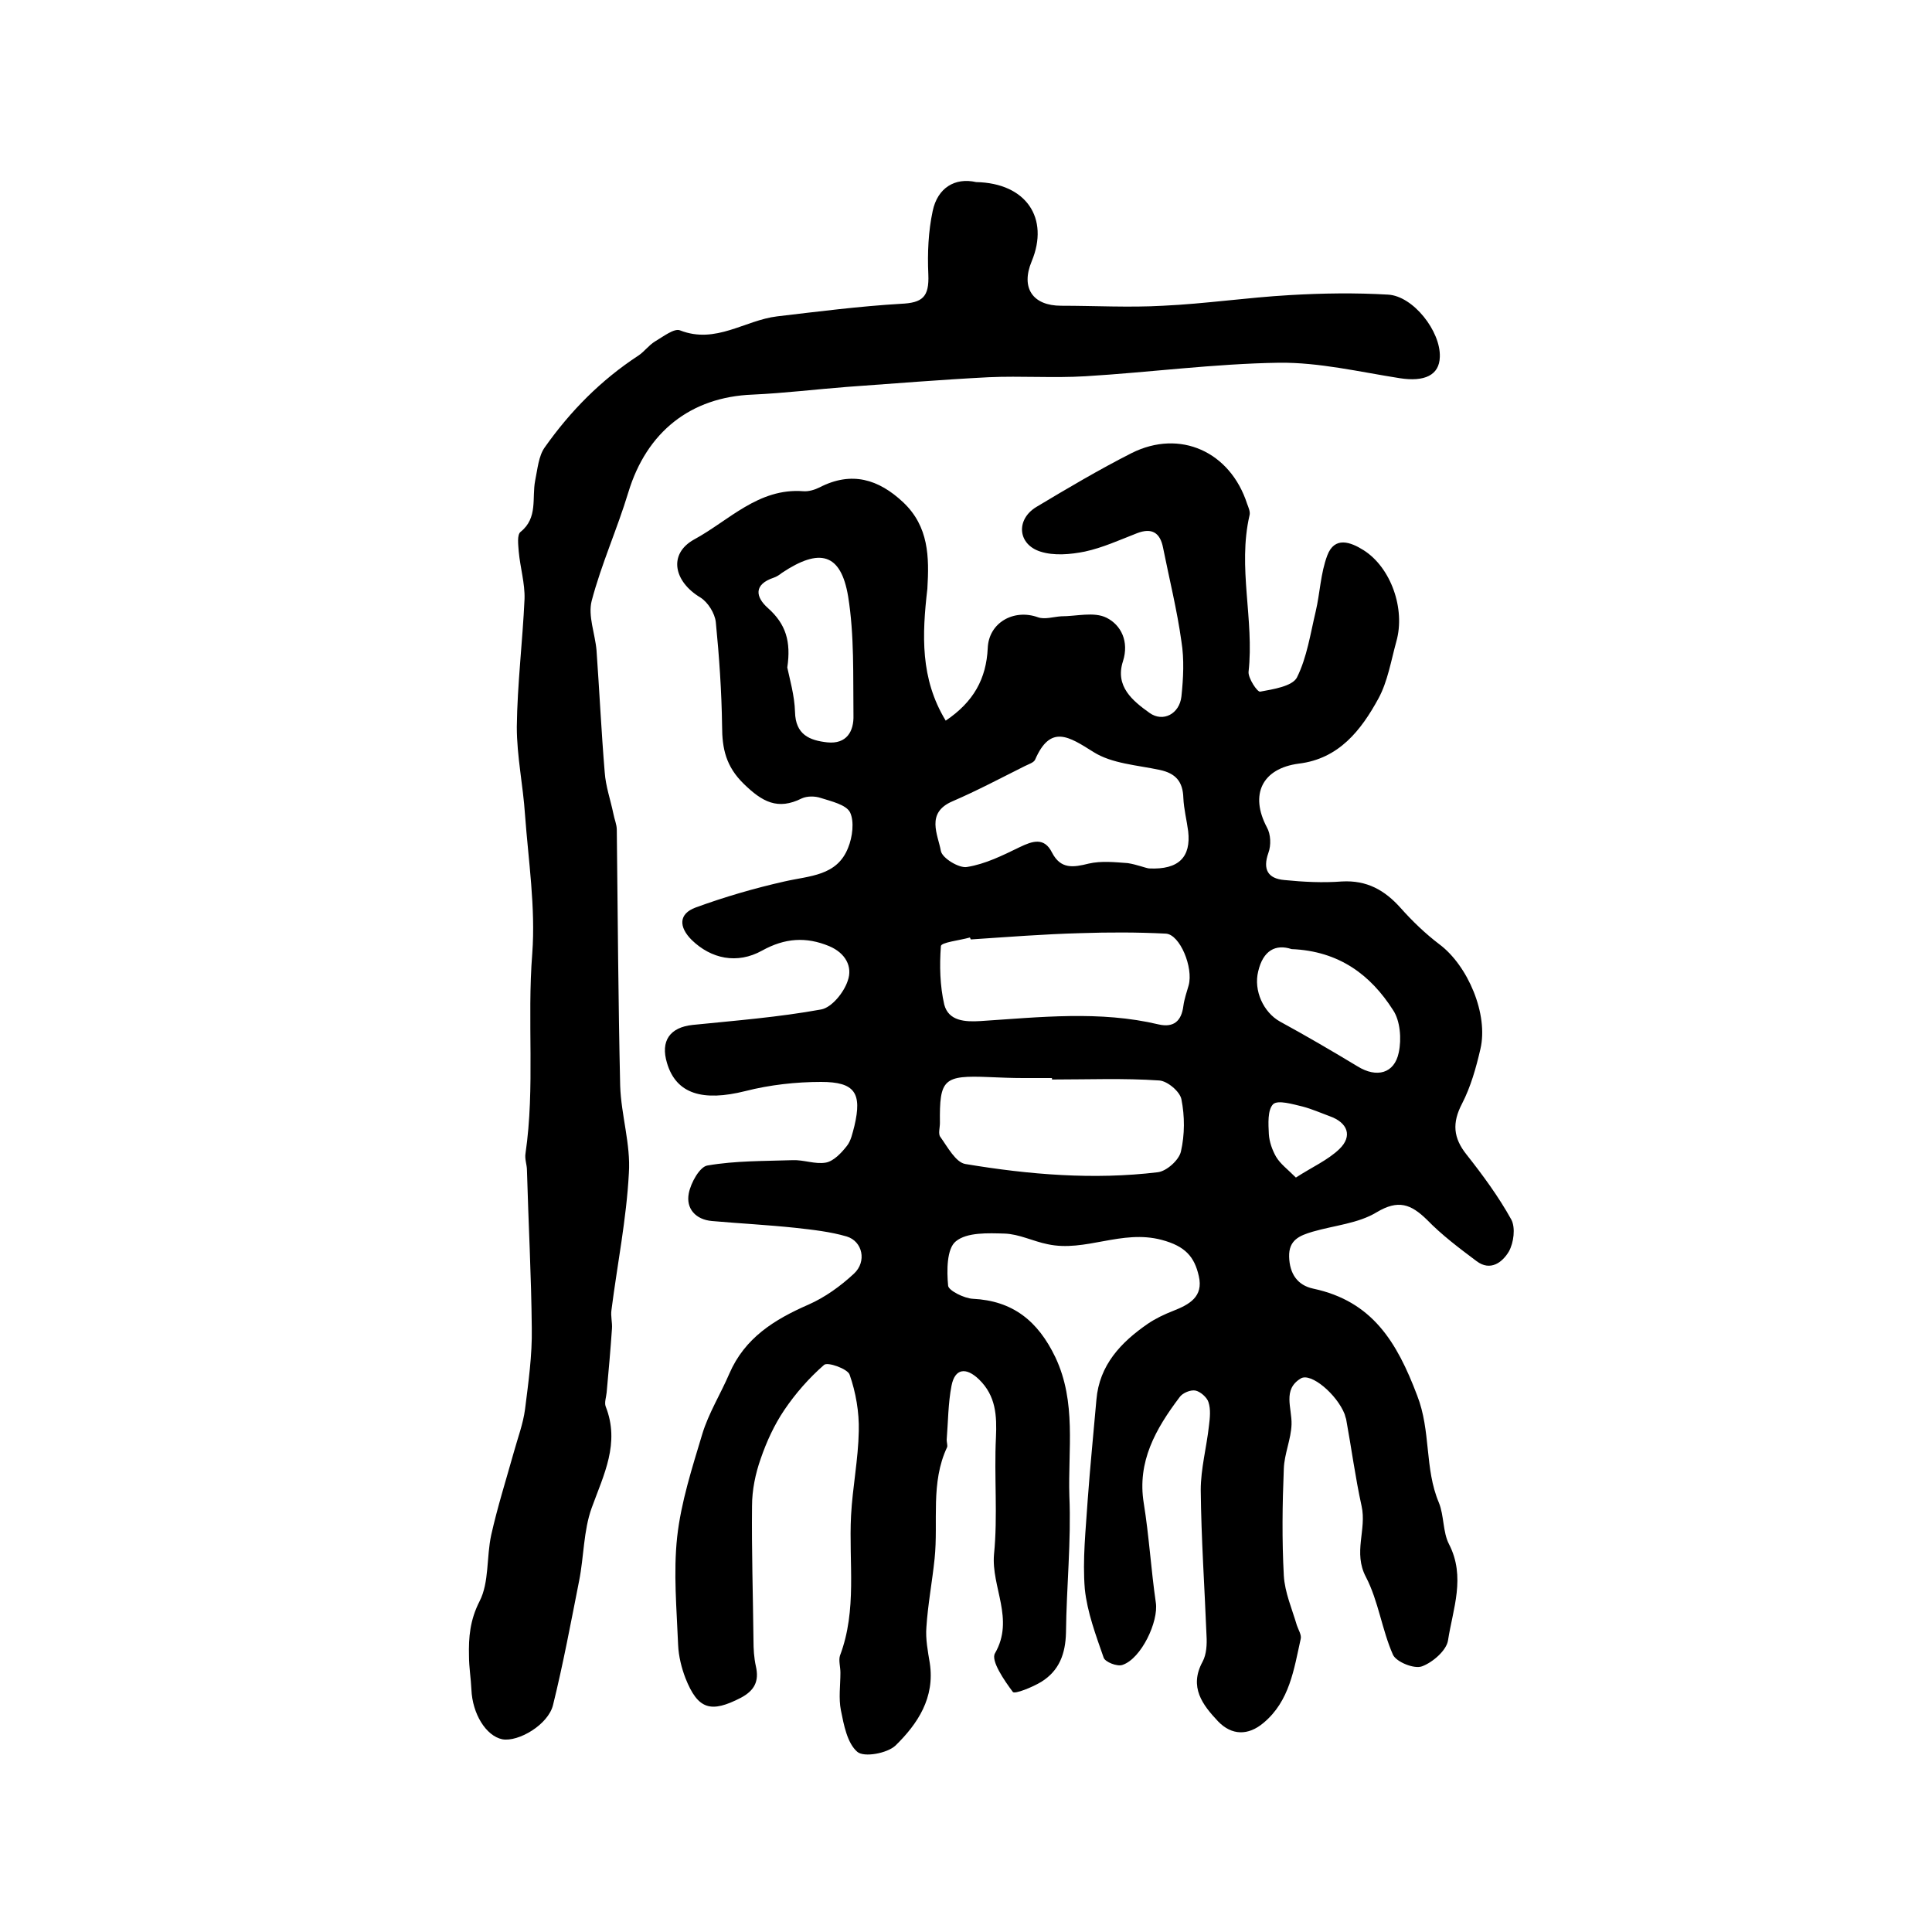
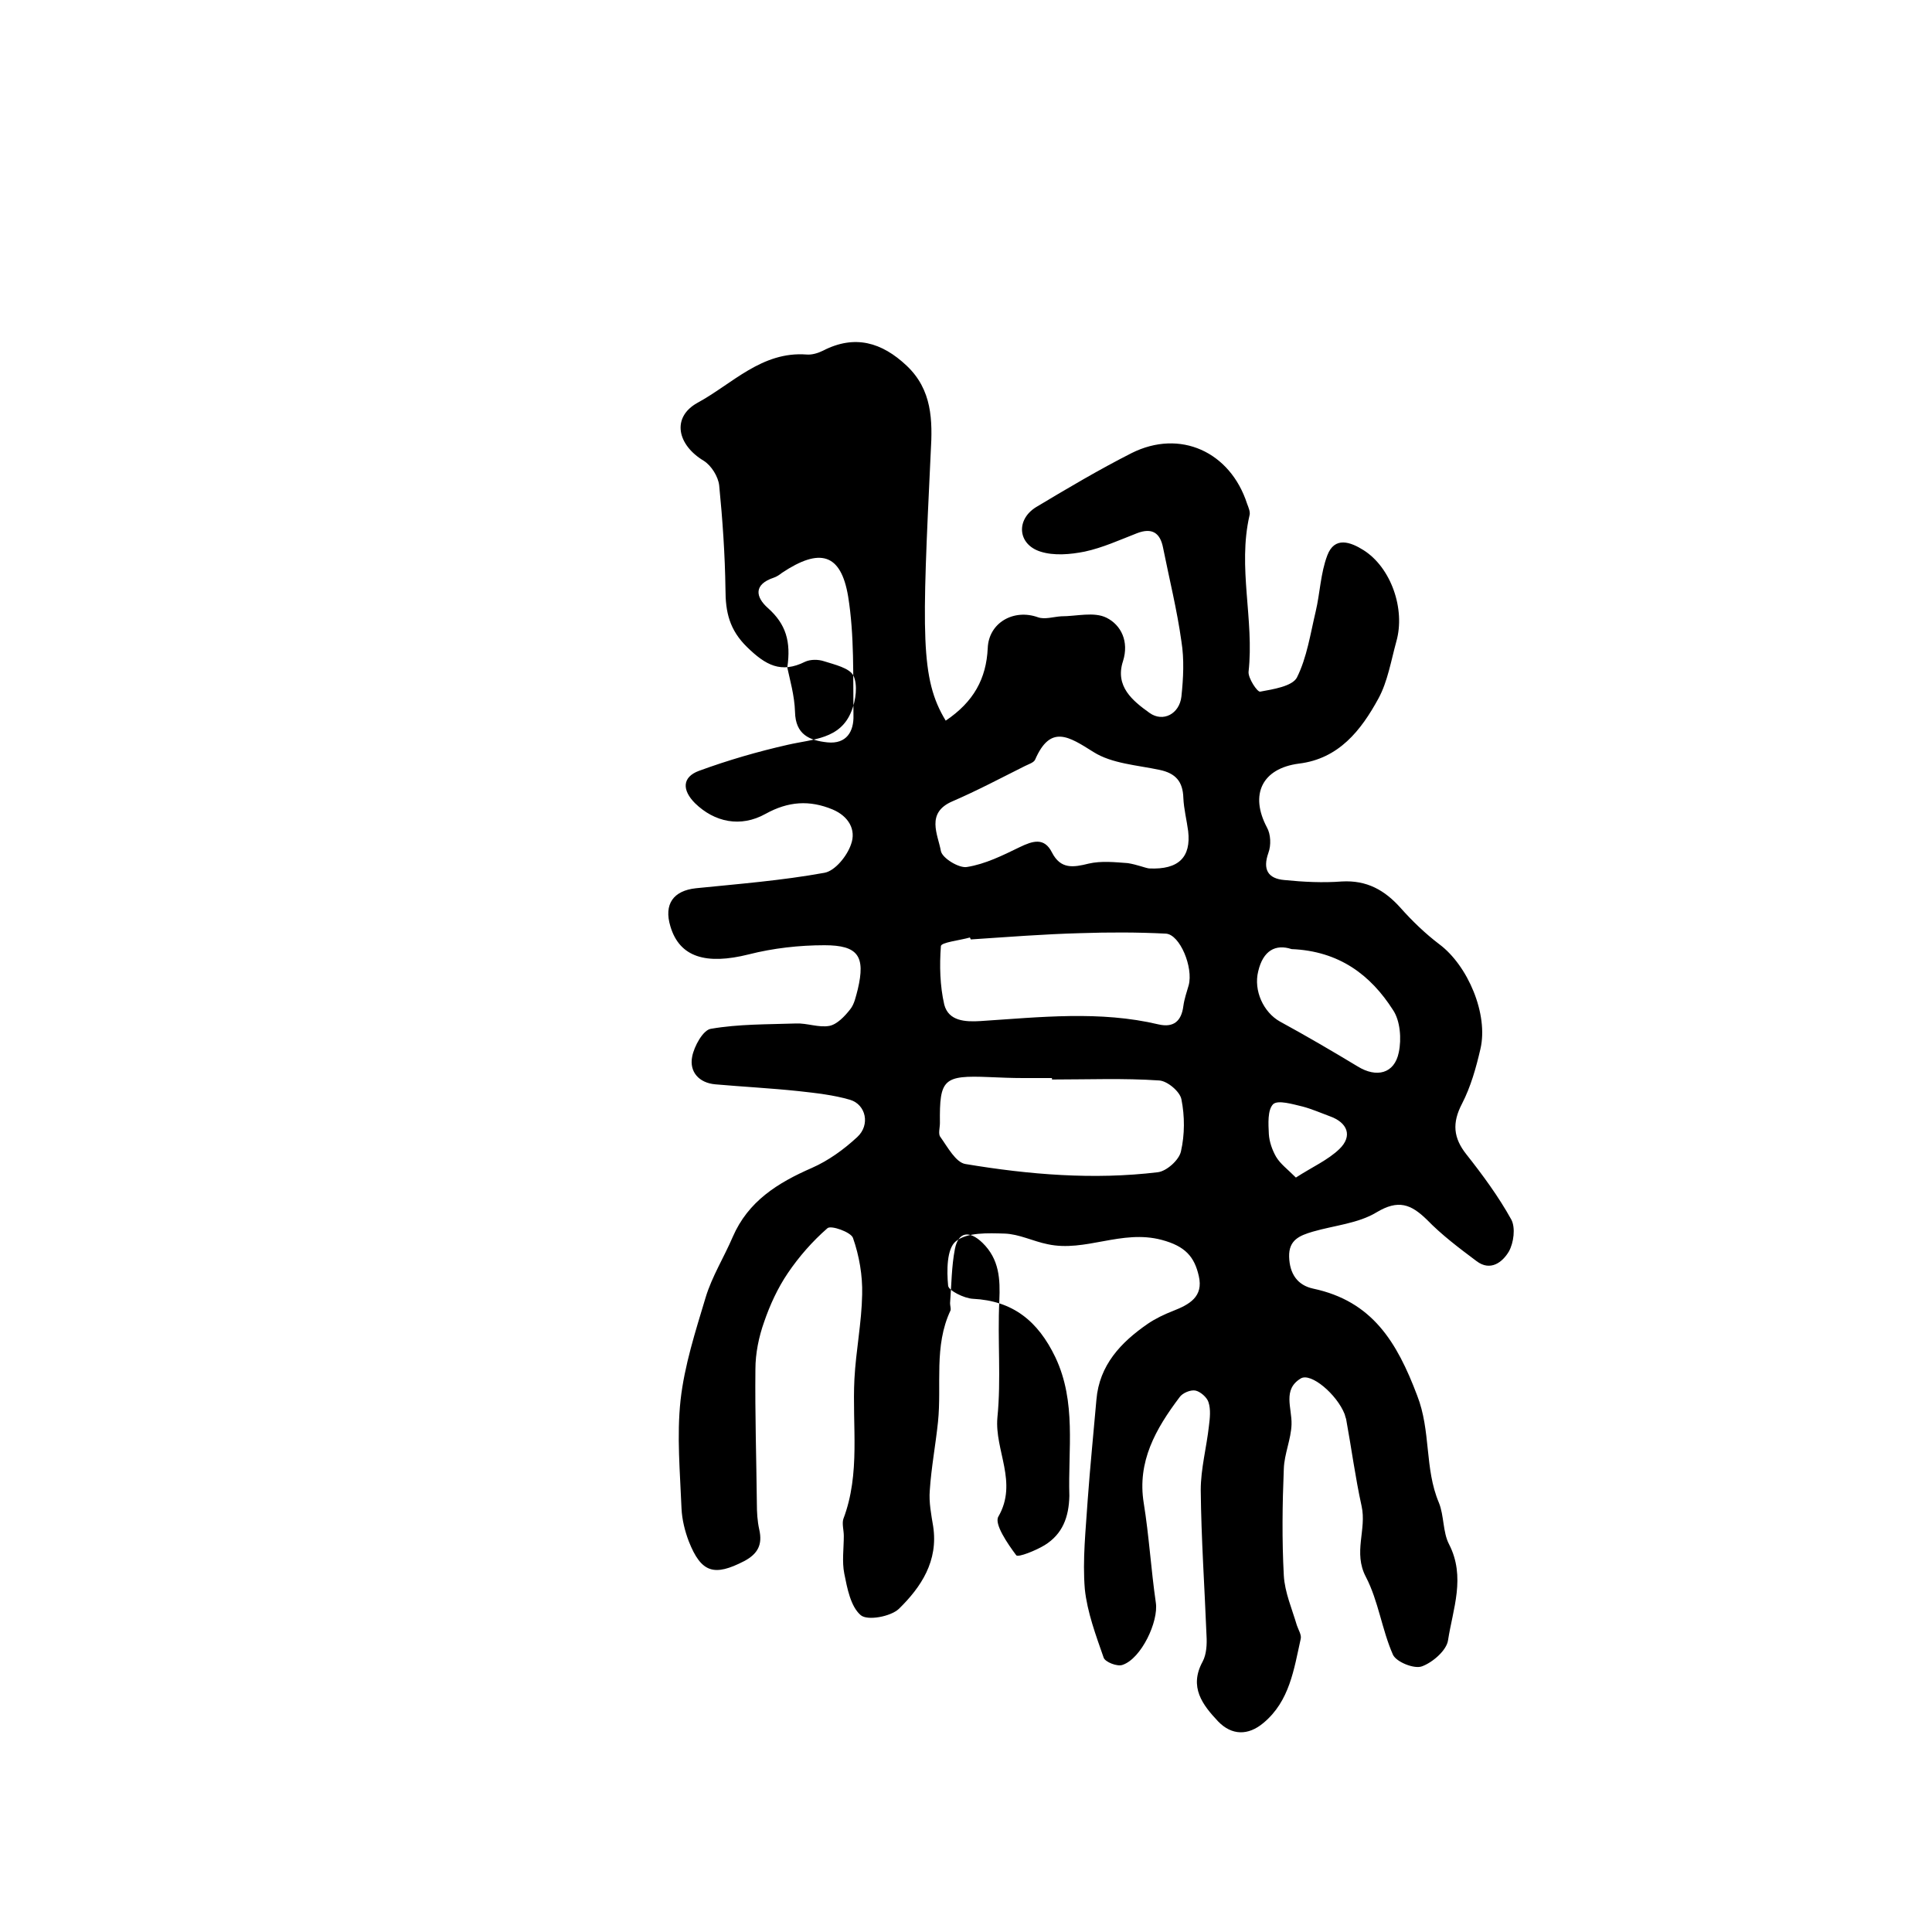
<svg xmlns="http://www.w3.org/2000/svg" version="1.1" id="图层_1" x="0px" y="0px" viewBox="0 0 400 400" style="enable-background:new 0 0 400 400;" xml:space="preserve">
  <style type="text/css">
	.st0{fill:#FFFFFF;}
</style>
  <g>
-     <path d="M195.8,149.2c5.8-3.9,8.4-8.7,8.7-15c0.2-5.3,5.4-8.2,10.4-6.4c1.4,0.5,3.2-0.1,4.8-0.2c3.2,0,6.8-1,9.4,0.3   c3,1.5,4.7,4.9,3.4,9c-1.7,5.2,2,8.2,5.5,10.7c2.8,2,6.2,0.2,6.6-3.4c0.4-3.8,0.6-7.7,0-11.4c-0.9-6.5-2.5-12.9-3.8-19.4   c-0.6-3.1-2.3-4.2-5.4-3c-3.6,1.4-7.1,3-10.8,3.8c-3,0.6-6.4,0.9-9.2,0c-4.7-1.5-5.1-6.6-0.9-9.2c6.5-3.9,13.1-7.8,19.8-11.2   c10-5,20.4-0.3,23.9,10.5c0.3,0.8,0.7,1.7,0.5,2.4c-2.5,10.8,1,21.6-0.2,32.4c-0.1,1.3,1.8,4.2,2.4,4.1c2.7-0.5,6.6-1.1,7.6-2.9   c2.1-4.2,2.8-9.1,3.9-13.7c0.9-3.8,1-7.9,2.4-11.6c1.5-4,4.8-2.8,7.5-1.1c5.7,3.6,8.7,12.2,6.8,18.9c-1.1,4-1.8,8.3-3.7,11.8   c-3.6,6.6-8.2,12.5-16.5,13.5c-7.6,1-10.2,6.4-6.6,13.2c0.8,1.4,0.9,3.7,0.3,5.3c-1.2,3.4-0.1,5.3,3.3,5.6c4,0.4,8,0.6,11.9,0.3   c5.2-0.3,8.9,1.8,12.2,5.5c2.4,2.7,5.1,5.3,8,7.5c5.9,4.4,10.2,14.5,8.5,21.7c-0.9,3.9-2,7.8-3.8,11.3c-2.1,4-1.8,7.1,0.9,10.5   c3.4,4.3,6.7,8.8,9.3,13.5c0.9,1.7,0.5,4.8-0.5,6.6c-1.3,2.2-3.8,4.2-6.7,2c-3.6-2.7-7.2-5.4-10.3-8.6c-3.3-3.2-5.9-4.2-10.4-1.5   c-3.8,2.3-8.7,2.7-13.2,4c-2.7,0.8-5,1.7-4.9,5.2c0.1,3.5,1.7,5.9,5,6.6c12.2,2.6,17.3,11,21.5,22.1c2.9,7.4,1.5,15.1,4.5,22.2   c1.1,2.7,0.8,6.1,2.1,8.6c3.5,6.8,0.8,13.4-0.2,19.9c-0.3,2.1-3.2,4.6-5.4,5.4c-1.6,0.6-5.3-0.9-6-2.4c-2.3-5.2-3-11.1-5.6-16.1   c-2.7-5.1,0.2-9.8-0.9-14.7c-1.3-5.9-2.1-12-3.2-18c-0.1-0.3-0.2-0.6-0.3-1c-1.6-4.1-7-8.7-9.1-7.4c-3.8,2.3-1.8,6.1-1.9,9.5   c-0.1,3.1-1.5,6.1-1.6,9.2c-0.3,7.3-0.4,14.7,0,22.1c0.2,3.5,1.7,6.9,2.7,10.3c0.3,0.9,1,2,0.8,2.8c-1.4,6.3-2.3,12.9-7.7,17.4   c-3.2,2.7-6.6,2.6-9.4-0.3c-3.2-3.4-6.1-7.1-3.2-12.4c0.8-1.5,0.9-3.6,0.8-5.3c-0.4-10.1-1.1-20.1-1.2-30.2c0-4.4,1.2-8.8,1.7-13.3   c0.2-1.6,0.4-3.4-0.1-4.9c-0.3-1-1.7-2.2-2.7-2.4c-1-0.2-2.7,0.5-3.3,1.4c-4.9,6.5-8.8,13.3-7.4,21.9c1.1,6.8,1.5,13.7,2.5,20.6   c0.6,3.9-3,11.6-6.9,12.9c-1.1,0.4-3.6-0.6-3.9-1.5c-1.6-4.6-3.4-9.4-3.9-14.2c-0.5-6.1,0.2-12.3,0.6-18.5   c0.5-6.9,1.2-13.8,1.8-20.7c0.6-7.2,5.1-11.9,10.6-15.7c1.6-1.1,3.5-2,5.3-2.7c3.3-1.3,6.3-2.9,5.3-7.2c-0.9-4-2.8-6.2-7.7-7.5   c-8.3-2.2-15.8,2.6-23.6,0.9c-3-0.6-5.9-2.1-8.9-2.2c-3.4-0.1-7.8-0.3-10.1,1.6c-1.9,1.5-1.9,6.1-1.6,9.2c0.1,1,3.3,2.6,5.1,2.7   c8.3,0.4,13.5,4.6,17.1,12.1c4.4,9.3,2.6,19.1,2.9,28.7c0.4,9.4-0.6,18.9-0.7,28.3c-0.1,4.4-1.4,7.9-5.1,10.2   c-1.8,1.1-5.5,2.6-5.9,2.1c-1.8-2.4-4.6-6.5-3.7-8c4.1-7.1-0.8-13.7-0.2-20.5c0.8-8,0-16.1,0.4-24.2c0.2-4.5,0-8.6-3.5-12   c-2.7-2.6-5-2.3-5.7,1.3c-0.7,3.6-0.7,7.4-1,11.2c0,0.5,0.2,1.1,0.1,1.5c-3.5,7.4-1.8,15.4-2.6,23.1c-0.5,4.8-1.4,9.5-1.7,14.2   c-0.2,2.4,0.3,5,0.7,7.4c1.1,7.2-2.5,12.6-7.1,17.1c-1.7,1.6-6.5,2.5-7.9,1.3c-2.1-1.8-2.8-5.6-3.4-8.6c-0.5-2.5-0.1-5.2-0.1-7.8   c0-1.2-0.4-2.5-0.1-3.5c3.6-9.5,1.8-19.3,2.3-29c0.3-5.8,1.5-11.7,1.6-17.5c0.1-3.9-0.6-8-1.9-11.7c-0.4-1.2-4.6-2.7-5.3-2   c-3.1,2.7-5.9,5.9-8.2,9.3c-2.1,3.1-3.7,6.6-4.9,10.1c-1.1,3.1-1.8,6.5-1.8,9.8c-0.1,9.2,0.2,18.5,0.3,27.8c0,1.8,0.1,3.6,0.5,5.4   c0.7,3.1-0.3,5-3.1,6.5c-6.2,3.2-8.9,2.5-11.5-4.1c-0.8-2.1-1.4-4.5-1.5-6.8c-0.3-7.5-1-15-0.2-22.4c0.8-7.2,3.1-14.3,5.2-21.3   c1.3-4.3,3.8-8.3,5.6-12.5c3.2-7.4,9.3-11.2,16.4-14.3c3.4-1.5,6.6-3.8,9.4-6.4c2.7-2.5,1.8-6.7-1.5-7.7c-3.4-1-7.1-1.4-10.7-1.8   c-5.7-0.6-11.5-0.9-17.2-1.4c-3.4-0.3-5.4-2.6-4.8-5.7c0.4-2.2,2.3-5.6,3.9-5.8c5.8-1,11.7-0.9,17.6-1.1c2.3-0.1,4.7,0.9,6.9,0.5   c1.6-0.3,3.2-2,4.3-3.4c0.9-1.1,1.2-2.7,1.6-4.2c1.6-6.8,0.1-9.1-6.9-9.1c-5.2,0-10.6,0.6-15.7,1.9c-8.8,2.2-14.3,0.6-16.2-5.8   c-1.4-4.6,0.6-7.4,5.3-7.9c8.9-0.9,17.8-1.6,26.6-3.2c2.2-0.4,4.7-3.5,5.5-5.9c1.1-3-0.5-5.8-3.8-7.2c-4.8-2-9.2-1.7-13.9,0.9   c-5.2,2.9-10.6,1.7-14.6-2.2c-2.7-2.7-2.7-5.4,0.8-6.7c6-2.2,12.2-4,18.4-5.4c5.2-1.2,10.9-1.1,13.2-7c0.9-2.2,1.3-5.4,0.4-7.3   c-0.8-1.6-3.9-2.3-6.1-3c-1.2-0.4-2.8-0.4-3.9,0.1c-5,2.5-8.2,0.7-12-3c-3.7-3.6-4.5-7.3-4.5-12c-0.1-7.2-0.6-14.4-1.3-21.5   c-0.2-1.8-1.6-4.1-3.2-5.1c-5.5-3.3-6.7-9-1.3-12c7.2-3.9,13.3-10.7,22.6-10c1.1,0.1,2.4-0.3,3.4-0.8c6.6-3.4,12.2-1.7,17.3,3.1   c5.3,5,5.4,11.3,5,17.9C190.9,131.4,190.5,140.5,195.8,149.2z M237.9,179.8c6.2,0.3,8.7-2.4,8.1-7.7c-0.3-2.3-0.9-4.6-1-6.9   c-0.1-3.4-1.6-5.1-4.9-5.8c-4.7-1-9.9-1.3-13.7-3.7c-5.1-3.2-8.9-5.8-12.1,1.6c-0.3,0.6-1.3,0.9-2.1,1.3c-5,2.5-9.9,5.1-15,7.3   c-5.6,2.4-3,6.9-2.4,10.3c0.3,1.5,3.8,3.6,5.4,3.3c3.8-0.6,7.4-2.4,10.9-4.1c2.7-1.3,5.1-2.1,6.7,1.1c1.8,3.5,4.4,3.1,7.6,2.3   c2.6-0.6,5.4-0.3,8.1-0.1C235.4,179,237.1,179.7,237.9,179.8z M217.8,223.5c0-0.1,0-0.2,0-0.3c-2,0-4,0-6,0c-2.3,0-4.6-0.1-7-0.2   c-9.5-0.4-10.3,0.4-10.2,9.5c0,1-0.4,2.3,0.1,2.9c1.5,2.1,3.2,5.3,5.2,5.6c13.2,2.2,26.5,3.3,39.8,1.7c1.8-0.2,4.4-2.5,4.8-4.3   c0.8-3.5,0.8-7.3,0.1-10.8c-0.3-1.6-2.9-3.8-4.6-3.9C232.7,223.2,225.3,223.5,217.8,223.5z M201,194.5c-0.1-0.1-0.1-0.3-0.2-0.4   c-2.1,0.6-6,1-6,1.8c-0.3,4-0.2,8.2,0.7,12.1c0.9,3.4,4.3,3.6,7.5,3.4c12.3-0.8,24.7-2.2,36.9,0.7c3.1,0.7,4.7-0.7,5.1-3.8   c0.2-1.5,0.7-2.9,1.1-4.3c1-3.7-1.8-10.5-4.7-10.7c-5.9-0.3-11.8-0.3-17.7-0.1C216.1,193.4,208.6,194,201,194.5z M163,138.2   c0.5,2.4,1.5,5.8,1.6,9.2c0.1,4.7,3,5.9,6.7,6.3c4,0.4,5.5-2.3,5.4-5.6c-0.1-8.2,0.2-16.5-1.1-24.6c-1.5-9-5.9-10.1-13.7-4.9   c-0.5,0.4-1.1,0.8-1.7,1c-4.2,1.4-3.8,4-1.2,6.3C162.7,129.2,163.8,132.8,163,138.2z M267.4,196.5c-3.3-1.1-5.9,0.3-6.9,4.6   c-1,4,1.1,8.5,4.5,10.4c5.5,3,10.8,6.1,16.1,9.3c3.9,2.4,7.6,1.5,8.5-2.9c0.6-2.8,0.3-6.6-1.2-8.8   C283.8,201.9,277.3,196.9,267.4,196.5z M268.3,243.8c3.4-2.2,6.6-3.6,9-5.9c2.8-2.7,1.7-5.5-2-6.8c-1.9-0.7-3.7-1.5-5.6-2   c-2.1-0.5-5.1-1.4-6.1-0.5c-1.2,1.2-1,4.1-0.9,6.2c0.1,1.6,0.7,3.3,1.5,4.7C265.1,241,266.5,242,268.3,243.8z" />
-     <path d="M202.1,37.7c10.4,0.2,15.2,7.5,11.5,16.4c-2.3,5.5,0.2,9.2,6.1,9.2c7,0,14.1,0.4,21.1,0c8.7-0.4,17.4-1.7,26.2-2.2   c6.8-0.4,13.6-0.5,20.4-0.1c5.2,0.3,10.9,7.6,10.7,12.9c-0.1,3.8-3.2,5.2-8.3,4.4c-8.3-1.3-16.7-3.3-25-3.2   c-13.4,0.2-26.8,2-40.1,2.8c-6.6,0.4-13.3-0.1-20,0.2c-9.8,0.5-19.5,1.3-29.3,2c-6.5,0.5-13,1.3-19.6,1.6   c-12.8,0.5-21.9,7.7-25.7,20.2c-2.3,7.6-5.6,14.9-7.6,22.5c-0.8,3.1,0.7,6.8,1,10.2c0.6,8.4,1,16.9,1.7,25.3   c0.2,2.9,1.2,5.7,1.8,8.6c0.2,1.1,0.7,2.2,0.7,3.3c0.2,17.7,0.3,35.4,0.7,53c0.2,6.1,2.2,12.1,1.8,18.1c-0.5,9.5-2.4,18.9-3.6,28.3   c-0.2,1.3,0.2,2.6,0.1,3.9c-0.3,4.4-0.7,8.8-1.1,13.2c-0.1,1-0.5,2.1-0.2,2.9c3,7.6-0.4,14.1-2.9,21c-1.7,4.7-1.6,10.1-2.6,15.1   c-1.7,8.6-3.3,17.2-5.4,25.7c-1,4.1-7.2,7.7-10.5,7.1c-3.4-0.7-6.2-5.3-6.4-10.3c-0.1-2.3-0.5-4.6-0.5-6.9   c-0.1-3.9,0.2-7.5,2.2-11.4c2-3.9,1.4-9.1,2.4-13.7c1.3-5.8,3.1-11.5,4.7-17.2c0.8-2.9,1.9-5.8,2.3-8.8c0.7-5.6,1.5-11.2,1.4-16.8   c-0.1-10.9-0.7-21.8-1-32.7c0-1.2-0.5-2.3-0.3-3.5c2-13.7,0.3-27.6,1.4-41.4c0.7-9.5-0.8-19.2-1.5-28.7c-0.4-6.1-1.7-12.1-1.7-18.2   c0.1-8.8,1.2-17.7,1.6-26.5c0.1-3.2-0.9-6.5-1.2-9.8c-0.1-1.4-0.4-3.5,0.4-4.1c3.6-2.9,2.3-7,3-10.6c0.5-2.4,0.7-5.1,2-6.9   c5.3-7.5,11.6-13.9,19.4-19c1.2-0.8,2.1-2.1,3.4-2.9c1.7-1,4-2.8,5.2-2.3c7.4,2.9,13.4-2.1,20.1-2.9c8.5-1,17.1-2.1,25.6-2.6   c4.5-0.2,5.9-1.4,5.7-6.1c-0.2-4.4,0-8.9,0.9-13.1C194.1,38.9,197.7,36.7,202.1,37.7z" />
+     <path d="M195.8,149.2c5.8-3.9,8.4-8.7,8.7-15c0.2-5.3,5.4-8.2,10.4-6.4c1.4,0.5,3.2-0.1,4.8-0.2c3.2,0,6.8-1,9.4,0.3   c3,1.5,4.7,4.9,3.4,9c-1.7,5.2,2,8.2,5.5,10.7c2.8,2,6.2,0.2,6.6-3.4c0.4-3.8,0.6-7.7,0-11.4c-0.9-6.5-2.5-12.9-3.8-19.4   c-0.6-3.1-2.3-4.2-5.4-3c-3.6,1.4-7.1,3-10.8,3.8c-3,0.6-6.4,0.9-9.2,0c-4.7-1.5-5.1-6.6-0.9-9.2c6.5-3.9,13.1-7.8,19.8-11.2   c10-5,20.4-0.3,23.9,10.5c0.3,0.8,0.7,1.7,0.5,2.4c-2.5,10.8,1,21.6-0.2,32.4c-0.1,1.3,1.8,4.2,2.4,4.1c2.7-0.5,6.6-1.1,7.6-2.9   c2.1-4.2,2.8-9.1,3.9-13.7c0.9-3.8,1-7.9,2.4-11.6c1.5-4,4.8-2.8,7.5-1.1c5.7,3.6,8.7,12.2,6.8,18.9c-1.1,4-1.8,8.3-3.7,11.8   c-3.6,6.6-8.2,12.5-16.5,13.5c-7.6,1-10.2,6.4-6.6,13.2c0.8,1.4,0.9,3.7,0.3,5.3c-1.2,3.4-0.1,5.3,3.3,5.6c4,0.4,8,0.6,11.9,0.3   c5.2-0.3,8.9,1.8,12.2,5.5c2.4,2.7,5.1,5.3,8,7.5c5.9,4.4,10.2,14.5,8.5,21.7c-0.9,3.9-2,7.8-3.8,11.3c-2.1,4-1.8,7.1,0.9,10.5   c3.4,4.3,6.7,8.8,9.3,13.5c0.9,1.7,0.5,4.8-0.5,6.6c-1.3,2.2-3.8,4.2-6.7,2c-3.6-2.7-7.2-5.4-10.3-8.6c-3.3-3.2-5.9-4.2-10.4-1.5   c-3.8,2.3-8.7,2.7-13.2,4c-2.7,0.8-5,1.7-4.9,5.2c0.1,3.5,1.7,5.9,5,6.6c12.2,2.6,17.3,11,21.5,22.1c2.9,7.4,1.5,15.1,4.5,22.2   c1.1,2.7,0.8,6.1,2.1,8.6c3.5,6.8,0.8,13.4-0.2,19.9c-0.3,2.1-3.2,4.6-5.4,5.4c-1.6,0.6-5.3-0.9-6-2.4c-2.3-5.2-3-11.1-5.6-16.1   c-2.7-5.1,0.2-9.8-0.9-14.7c-1.3-5.9-2.1-12-3.2-18c-0.1-0.3-0.2-0.6-0.3-1c-1.6-4.1-7-8.7-9.1-7.4c-3.8,2.3-1.8,6.1-1.9,9.5   c-0.1,3.1-1.5,6.1-1.6,9.2c-0.3,7.3-0.4,14.7,0,22.1c0.2,3.5,1.7,6.9,2.7,10.3c0.3,0.9,1,2,0.8,2.8c-1.4,6.3-2.3,12.9-7.7,17.4   c-3.2,2.7-6.6,2.6-9.4-0.3c-3.2-3.4-6.1-7.1-3.2-12.4c0.8-1.5,0.9-3.6,0.8-5.3c-0.4-10.1-1.1-20.1-1.2-30.2c0-4.4,1.2-8.8,1.7-13.3   c0.2-1.6,0.4-3.4-0.1-4.9c-0.3-1-1.7-2.2-2.7-2.4c-1-0.2-2.7,0.5-3.3,1.4c-4.9,6.5-8.8,13.3-7.4,21.9c1.1,6.8,1.5,13.7,2.5,20.6   c0.6,3.9-3,11.6-6.9,12.9c-1.1,0.4-3.6-0.6-3.9-1.5c-1.6-4.6-3.4-9.4-3.9-14.2c-0.5-6.1,0.2-12.3,0.6-18.5   c0.5-6.9,1.2-13.8,1.8-20.7c0.6-7.2,5.1-11.9,10.6-15.7c1.6-1.1,3.5-2,5.3-2.7c3.3-1.3,6.3-2.9,5.3-7.2c-0.9-4-2.8-6.2-7.7-7.5   c-8.3-2.2-15.8,2.6-23.6,0.9c-3-0.6-5.9-2.1-8.9-2.2c-3.4-0.1-7.8-0.3-10.1,1.6c-1.9,1.5-1.9,6.1-1.6,9.2c0.1,1,3.3,2.6,5.1,2.7   c8.3,0.4,13.5,4.6,17.1,12.1c4.4,9.3,2.6,19.1,2.9,28.7c-0.1,4.4-1.4,7.9-5.1,10.2   c-1.8,1.1-5.5,2.6-5.9,2.1c-1.8-2.4-4.6-6.5-3.7-8c4.1-7.1-0.8-13.7-0.2-20.5c0.8-8,0-16.1,0.4-24.2c0.2-4.5,0-8.6-3.5-12   c-2.7-2.6-5-2.3-5.7,1.3c-0.7,3.6-0.7,7.4-1,11.2c0,0.5,0.2,1.1,0.1,1.5c-3.5,7.4-1.8,15.4-2.6,23.1c-0.5,4.8-1.4,9.5-1.7,14.2   c-0.2,2.4,0.3,5,0.7,7.4c1.1,7.2-2.5,12.6-7.1,17.1c-1.7,1.6-6.5,2.5-7.9,1.3c-2.1-1.8-2.8-5.6-3.4-8.6c-0.5-2.5-0.1-5.2-0.1-7.8   c0-1.2-0.4-2.5-0.1-3.5c3.6-9.5,1.8-19.3,2.3-29c0.3-5.8,1.5-11.7,1.6-17.5c0.1-3.9-0.6-8-1.9-11.7c-0.4-1.2-4.6-2.7-5.3-2   c-3.1,2.7-5.9,5.9-8.2,9.3c-2.1,3.1-3.7,6.6-4.9,10.1c-1.1,3.1-1.8,6.5-1.8,9.8c-0.1,9.2,0.2,18.5,0.3,27.8c0,1.8,0.1,3.6,0.5,5.4   c0.7,3.1-0.3,5-3.1,6.5c-6.2,3.2-8.9,2.5-11.5-4.1c-0.8-2.1-1.4-4.5-1.5-6.8c-0.3-7.5-1-15-0.2-22.4c0.8-7.2,3.1-14.3,5.2-21.3   c1.3-4.3,3.8-8.3,5.6-12.5c3.2-7.4,9.3-11.2,16.4-14.3c3.4-1.5,6.6-3.8,9.4-6.4c2.7-2.5,1.8-6.7-1.5-7.7c-3.4-1-7.1-1.4-10.7-1.8   c-5.7-0.6-11.5-0.9-17.2-1.4c-3.4-0.3-5.4-2.6-4.8-5.7c0.4-2.2,2.3-5.6,3.9-5.8c5.8-1,11.7-0.9,17.6-1.1c2.3-0.1,4.7,0.9,6.9,0.5   c1.6-0.3,3.2-2,4.3-3.4c0.9-1.1,1.2-2.7,1.6-4.2c1.6-6.8,0.1-9.1-6.9-9.1c-5.2,0-10.6,0.6-15.7,1.9c-8.8,2.2-14.3,0.6-16.2-5.8   c-1.4-4.6,0.6-7.4,5.3-7.9c8.9-0.9,17.8-1.6,26.6-3.2c2.2-0.4,4.7-3.5,5.5-5.9c1.1-3-0.5-5.8-3.8-7.2c-4.8-2-9.2-1.7-13.9,0.9   c-5.2,2.9-10.6,1.7-14.6-2.2c-2.7-2.7-2.7-5.4,0.8-6.7c6-2.2,12.2-4,18.4-5.4c5.2-1.2,10.9-1.1,13.2-7c0.9-2.2,1.3-5.4,0.4-7.3   c-0.8-1.6-3.9-2.3-6.1-3c-1.2-0.4-2.8-0.4-3.9,0.1c-5,2.5-8.2,0.7-12-3c-3.7-3.6-4.5-7.3-4.5-12c-0.1-7.2-0.6-14.4-1.3-21.5   c-0.2-1.8-1.6-4.1-3.2-5.1c-5.5-3.3-6.7-9-1.3-12c7.2-3.9,13.3-10.7,22.6-10c1.1,0.1,2.4-0.3,3.4-0.8c6.6-3.4,12.2-1.7,17.3,3.1   c5.3,5,5.4,11.3,5,17.9C190.9,131.4,190.5,140.5,195.8,149.2z M237.9,179.8c6.2,0.3,8.7-2.4,8.1-7.7c-0.3-2.3-0.9-4.6-1-6.9   c-0.1-3.4-1.6-5.1-4.9-5.8c-4.7-1-9.9-1.3-13.7-3.7c-5.1-3.2-8.9-5.8-12.1,1.6c-0.3,0.6-1.3,0.9-2.1,1.3c-5,2.5-9.9,5.1-15,7.3   c-5.6,2.4-3,6.9-2.4,10.3c0.3,1.5,3.8,3.6,5.4,3.3c3.8-0.6,7.4-2.4,10.9-4.1c2.7-1.3,5.1-2.1,6.7,1.1c1.8,3.5,4.4,3.1,7.6,2.3   c2.6-0.6,5.4-0.3,8.1-0.1C235.4,179,237.1,179.7,237.9,179.8z M217.8,223.5c0-0.1,0-0.2,0-0.3c-2,0-4,0-6,0c-2.3,0-4.6-0.1-7-0.2   c-9.5-0.4-10.3,0.4-10.2,9.5c0,1-0.4,2.3,0.1,2.9c1.5,2.1,3.2,5.3,5.2,5.6c13.2,2.2,26.5,3.3,39.8,1.7c1.8-0.2,4.4-2.5,4.8-4.3   c0.8-3.5,0.8-7.3,0.1-10.8c-0.3-1.6-2.9-3.8-4.6-3.9C232.7,223.2,225.3,223.5,217.8,223.5z M201,194.5c-0.1-0.1-0.1-0.3-0.2-0.4   c-2.1,0.6-6,1-6,1.8c-0.3,4-0.2,8.2,0.7,12.1c0.9,3.4,4.3,3.6,7.5,3.4c12.3-0.8,24.7-2.2,36.9,0.7c3.1,0.7,4.7-0.7,5.1-3.8   c0.2-1.5,0.7-2.9,1.1-4.3c1-3.7-1.8-10.5-4.7-10.7c-5.9-0.3-11.8-0.3-17.7-0.1C216.1,193.4,208.6,194,201,194.5z M163,138.2   c0.5,2.4,1.5,5.8,1.6,9.2c0.1,4.7,3,5.9,6.7,6.3c4,0.4,5.5-2.3,5.4-5.6c-0.1-8.2,0.2-16.5-1.1-24.6c-1.5-9-5.9-10.1-13.7-4.9   c-0.5,0.4-1.1,0.8-1.7,1c-4.2,1.4-3.8,4-1.2,6.3C162.7,129.2,163.8,132.8,163,138.2z M267.4,196.5c-3.3-1.1-5.9,0.3-6.9,4.6   c-1,4,1.1,8.5,4.5,10.4c5.5,3,10.8,6.1,16.1,9.3c3.9,2.4,7.6,1.5,8.5-2.9c0.6-2.8,0.3-6.6-1.2-8.8   C283.8,201.9,277.3,196.9,267.4,196.5z M268.3,243.8c3.4-2.2,6.6-3.6,9-5.9c2.8-2.7,1.7-5.5-2-6.8c-1.9-0.7-3.7-1.5-5.6-2   c-2.1-0.5-5.1-1.4-6.1-0.5c-1.2,1.2-1,4.1-0.9,6.2c0.1,1.6,0.7,3.3,1.5,4.7C265.1,241,266.5,242,268.3,243.8z" />
  </g>
</svg>